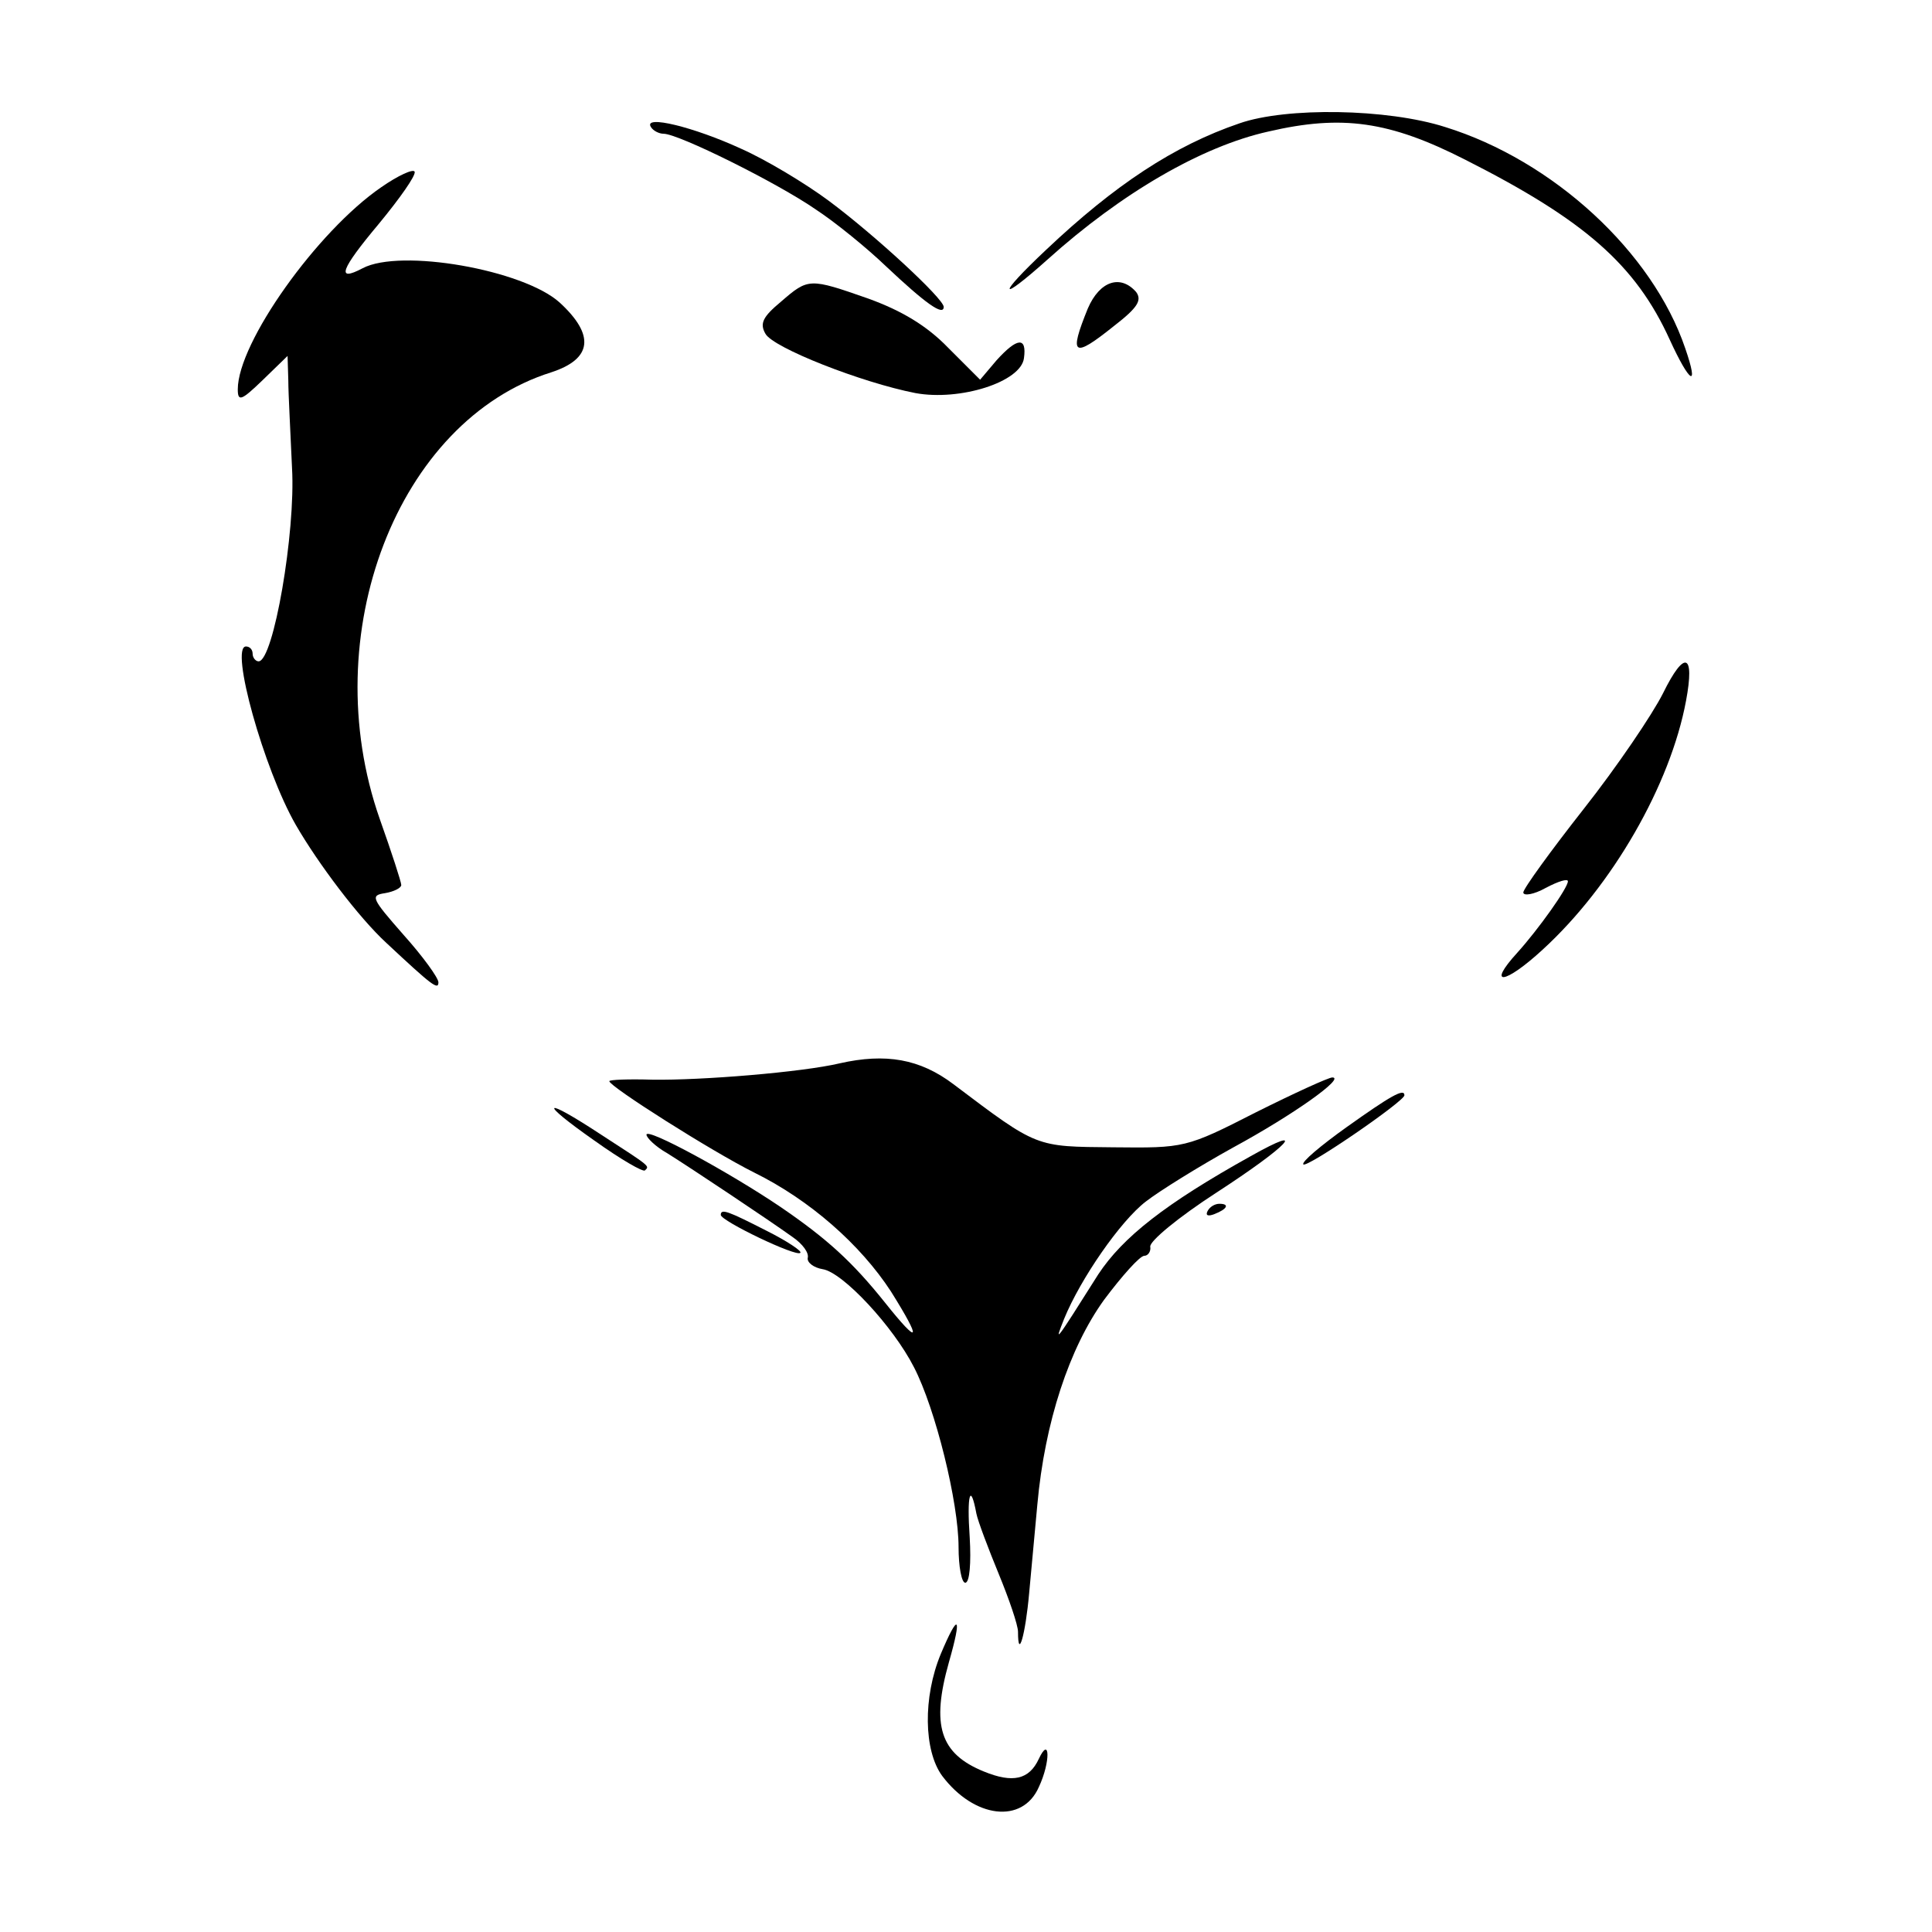
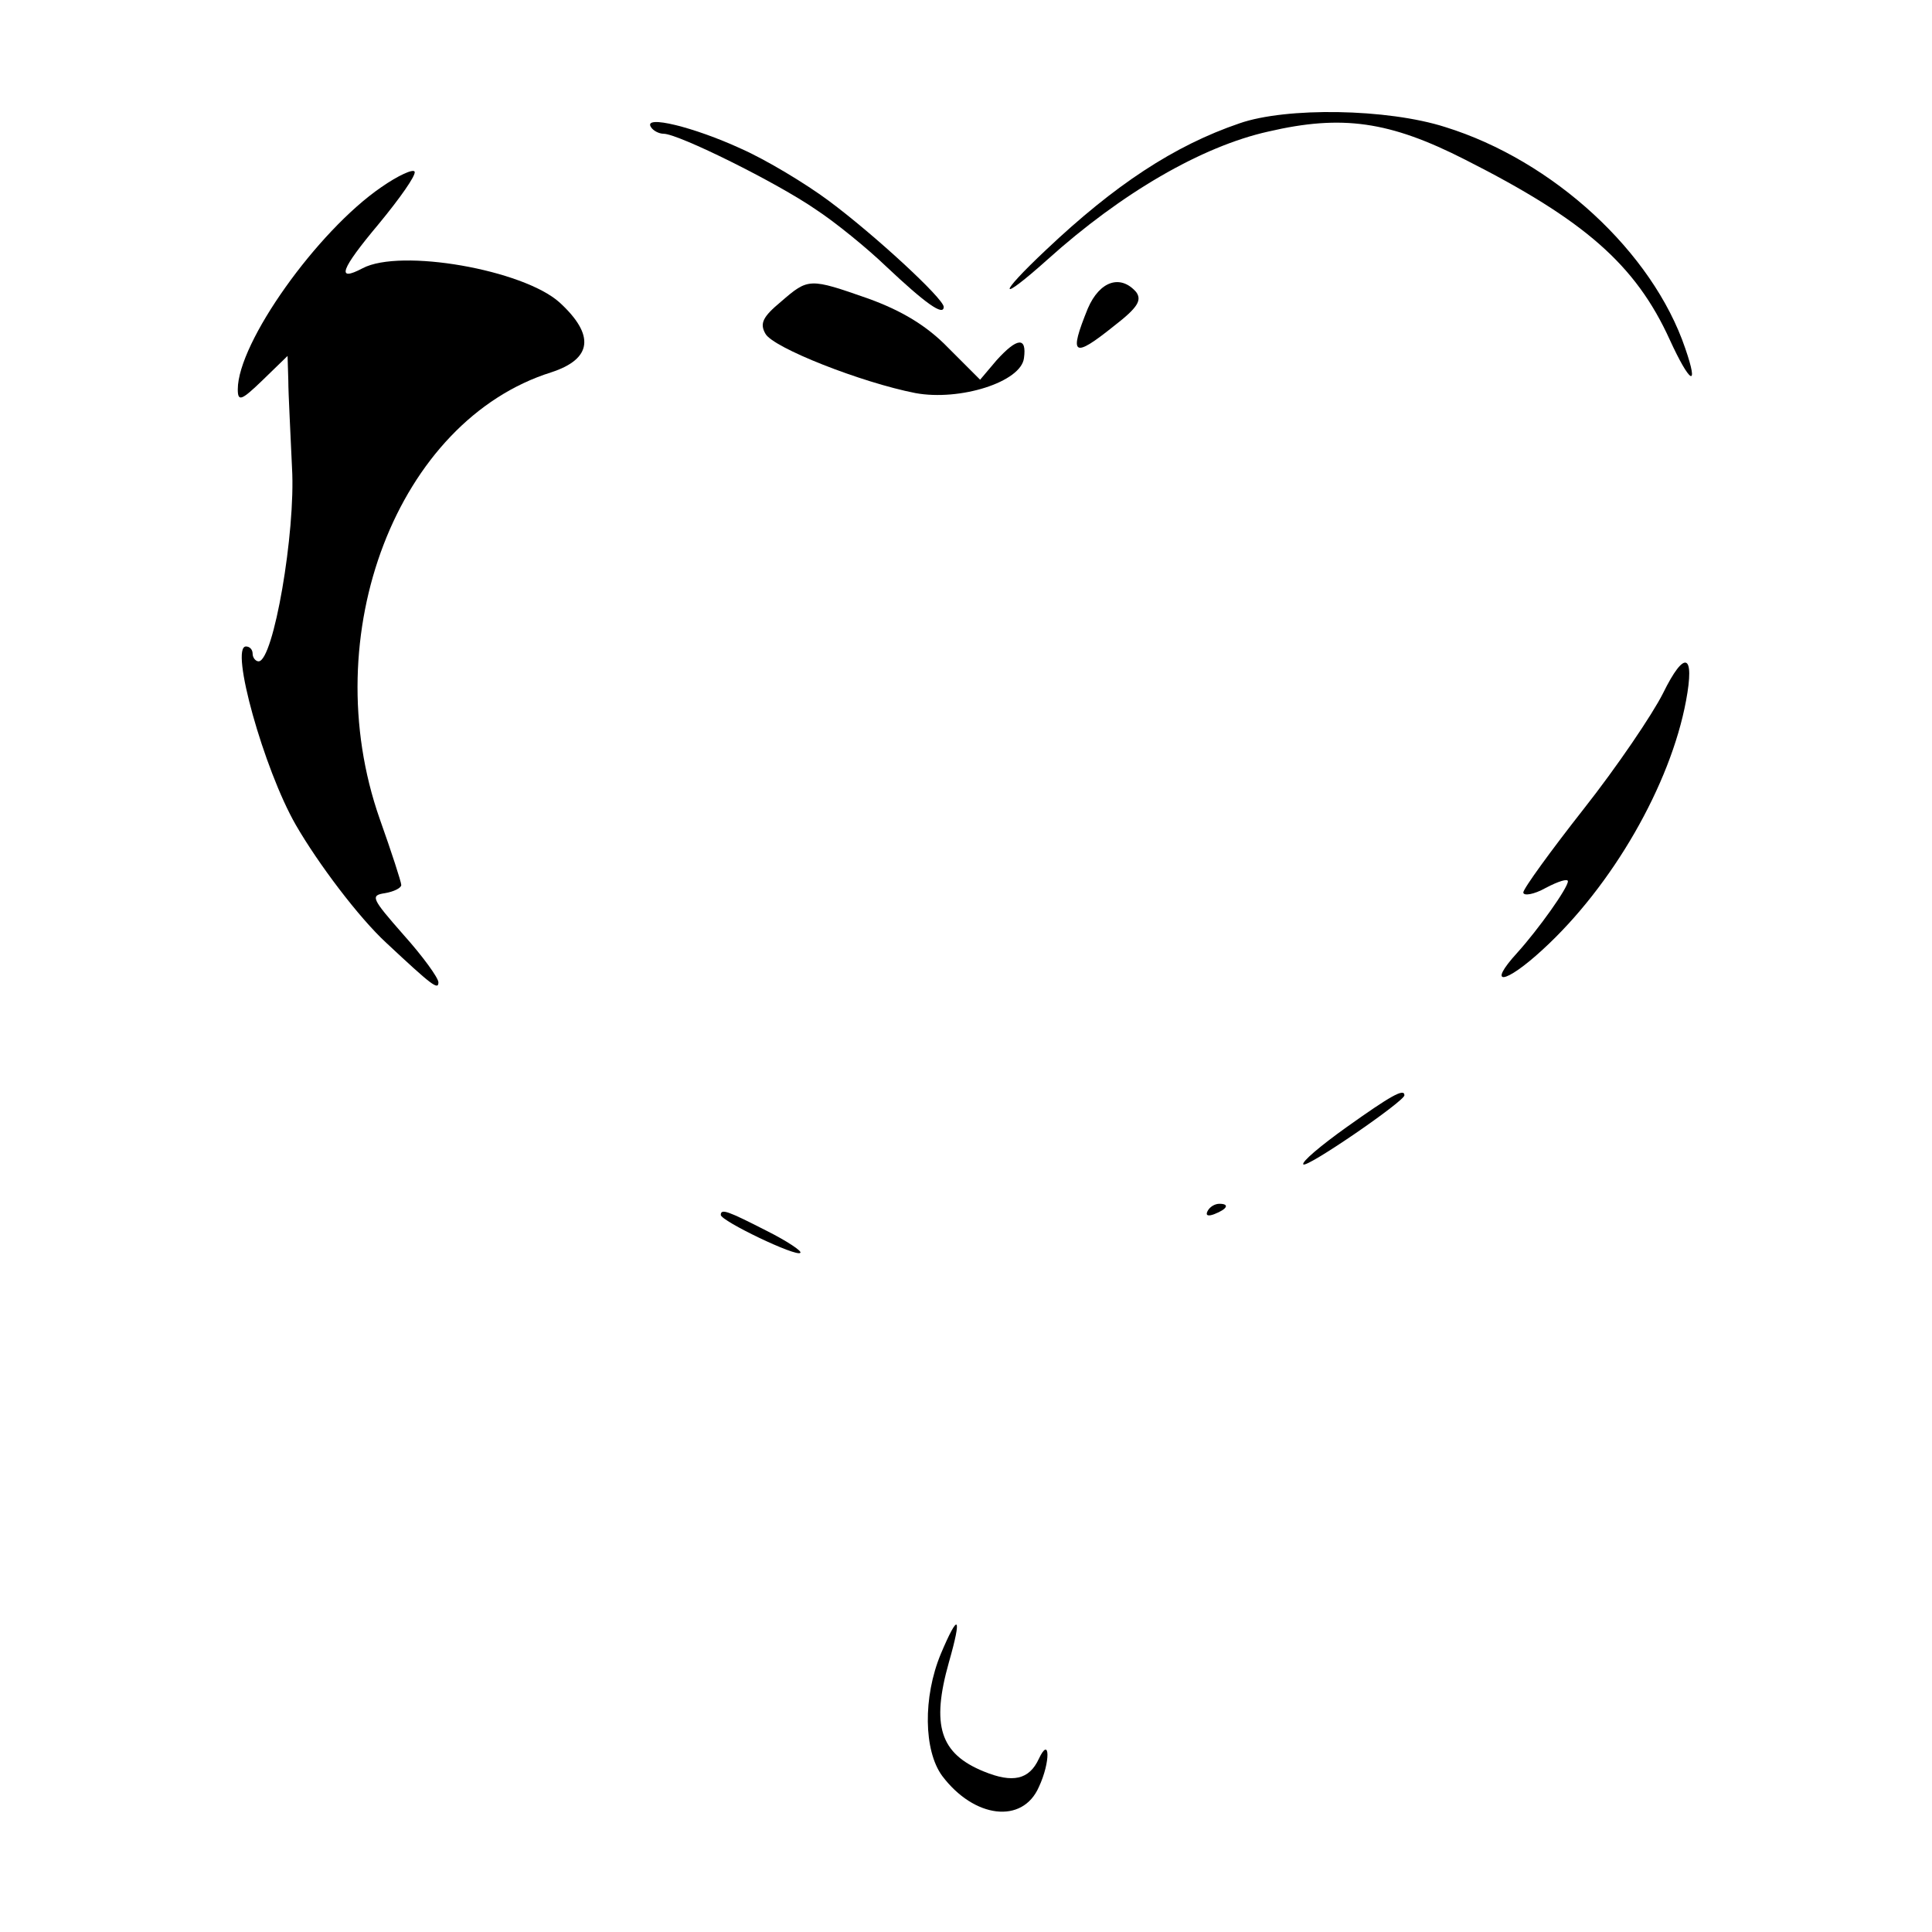
<svg xmlns="http://www.w3.org/2000/svg" version="1.0" width="260pt" height="260pt" viewBox="0 0 260 260" preserveAspectRatio="xMidYMid meet">
  <g transform="translate(0,260) scale(0.1,-0.1)" fill="#000000" stroke="none">
    <path d="M1668 2434 c-88 -30 -168 -83 -260 -170 -67 -63 -65 -73 2 -13 99 89 207 152 297 172 99 23 163 14 265 -38 160 -81 229 -141 275 -242 27 -59 40 -67 21 -12 -44 130 -178 253 -323 298 -78 25 -214 27 -277 5z" />
    <path d="M876 2429 c3 -5 11 -9 17 -9 20 0 153 -66 205 -102 26 -17 69 -52 95 -77 52 -49 77 -67 77 -54 0 11 -93 97 -155 143 -31 23 -84 55 -118 70 -63 29 -132 46 -121 29z" />
    <path d="M513 2348 c-86 -59 -193 -209 -193 -272 0 -17 5 -15 33 12 l34 33 1 -33 c0 -18 3 -71 5 -118 5 -86 -25 -260 -45 -260 -4 0 -8 5 -8 10 0 6 -4 10 -9 10 -22 0 24 -165 67 -240 30 -52 85 -125 122 -159 61 -57 70 -64 70 -53 0 6 -21 35 -47 64 -43 49 -45 53 -25 56 12 2 22 7 22 11 0 4 -13 44 -29 89 -87 248 24 536 231 601 55 18 59 50 11 94 -49 44 -214 73 -265 46 -36 -19 -30 -2 22 60 28 34 50 65 48 70 -2 4 -22 -5 -45 -21z" />
-     <path d="M1051 2194 c-24 -20 -29 -29 -21 -43 10 -19 130 -66 202 -80 60 -11 142 15 146 47 4 29 -9 28 -37 -3 l-22 -26 -43 43 c-29 30 -63 50 -107 66 -80 28 -81 28 -118 -4z" />
+     <path d="M1051 2194 c-24 -20 -29 -29 -21 -43 10 -19 130 -66 202 -80 60 -11 142 15 146 47 4 29 -9 28 -37 -3 l-22 -26 -43 43 c-29 30 -63 50 -107 66 -80 28 -81 28 -118 -4" />
    <path d="M1464 2185 c-26 -64 -20 -68 36 -23 31 24 37 34 29 45 -21 24 -49 15 -65 -22z" />
    <path d="M2238 1667 c-14 -28 -62 -99 -107 -156 -44 -56 -81 -107 -81 -112 0 -5 14 -3 30 6 17 9 30 13 30 9 0 -9 -40 -65 -68 -96 -42 -46 -17 -43 34 4 94 86 172 222 193 335 12 64 -2 69 -31 10z" />
-     <path d="M1130 1169 c-51 -12 -186 -23 -252 -22 -32 1 -58 0 -58 -2 0 -7 137 -94 195 -123 75 -37 143 -97 184 -160 42 -67 39 -74 -8 -15 -44 55 -78 86 -141 129 -68 46 -180 107 -180 97 0 -4 12 -16 28 -25 32 -20 137 -90 169 -113 13 -9 22 -21 20 -28 -1 -6 8 -13 20 -15 27 -4 95 -77 123 -132 29 -56 60 -182 60 -242 0 -26 4 -48 9 -48 6 0 8 27 6 61 -4 58 1 75 9 32 2 -10 16 -47 30 -81 14 -34 26 -69 26 -78 0 -39 10 -4 15 52 3 32 8 86 11 119 10 111 43 211 90 276 24 32 48 59 54 59 5 0 9 6 8 12 -2 7 38 40 89 73 97 63 126 94 46 49 -115 -64 -172 -109 -205 -159 -60 -95 -59 -93 -46 -60 22 54 76 132 110 158 18 14 71 47 118 73 81 44 151 94 133 94 -5 0 -51 -21 -103 -47 -94 -48 -96 -48 -192 -47 -105 1 -101 -1 -215 85 -45 34 -91 42 -153 28z" />
    <path d="M1812 1083 c-35 -25 -61 -47 -58 -50 5 -5 136 85 136 93 0 10 -19 -1 -78 -43z" />
-     <path d="M800 1065 c35 -25 66 -43 68 -40 6 6 9 4 -59 48 -79 52 -86 46 -9 -8z" />
    <path d="M1625 970 c-3 -6 1 -7 9 -4 18 7 21 14 7 14 -6 0 -13 -4 -16 -10z" />
    <path d="M970 965 c0 -8 102 -57 107 -51 3 2 -18 16 -46 30 -51 26 -61 30 -61 21z" />
    <path d="M1266 374 c-24 -58 -23 -130 2 -164 43 -57 108 -65 130 -15 16 34 15 70 0 38 -13 -28 -35 -33 -74 -17 -59 24 -71 62 -47 147 18 63 13 68 -11 11z" />
  </g>
</svg>